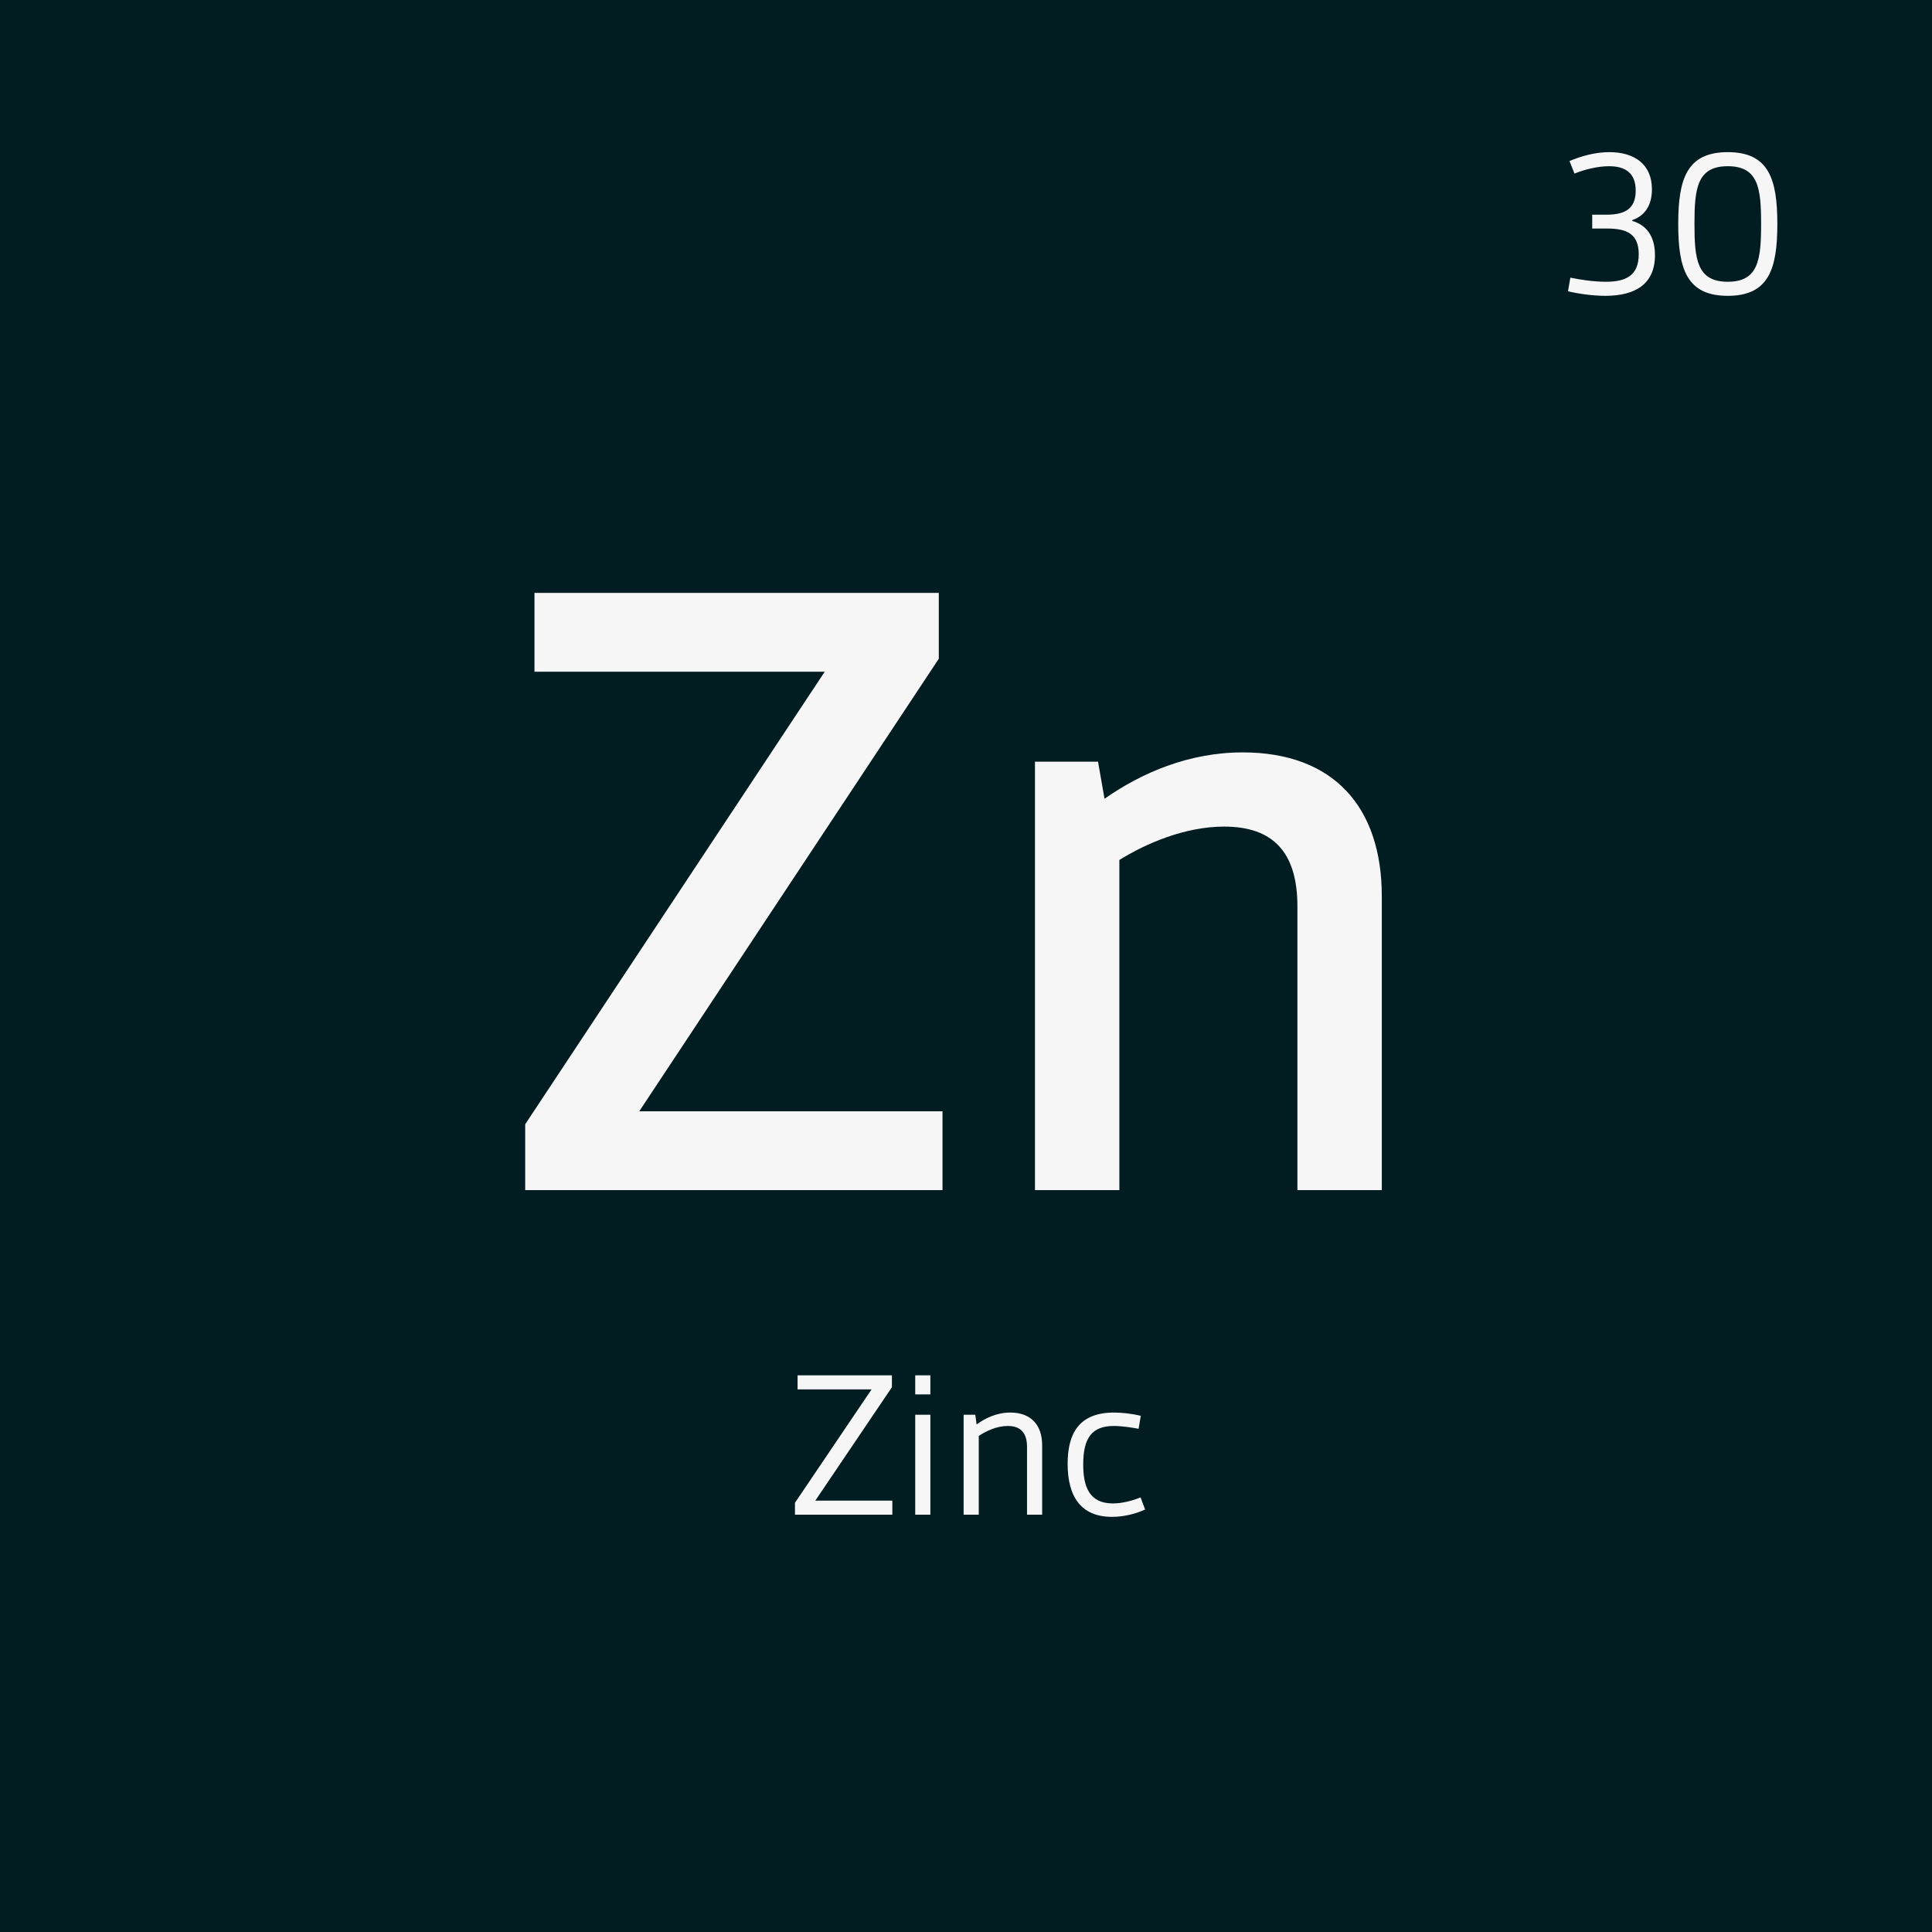
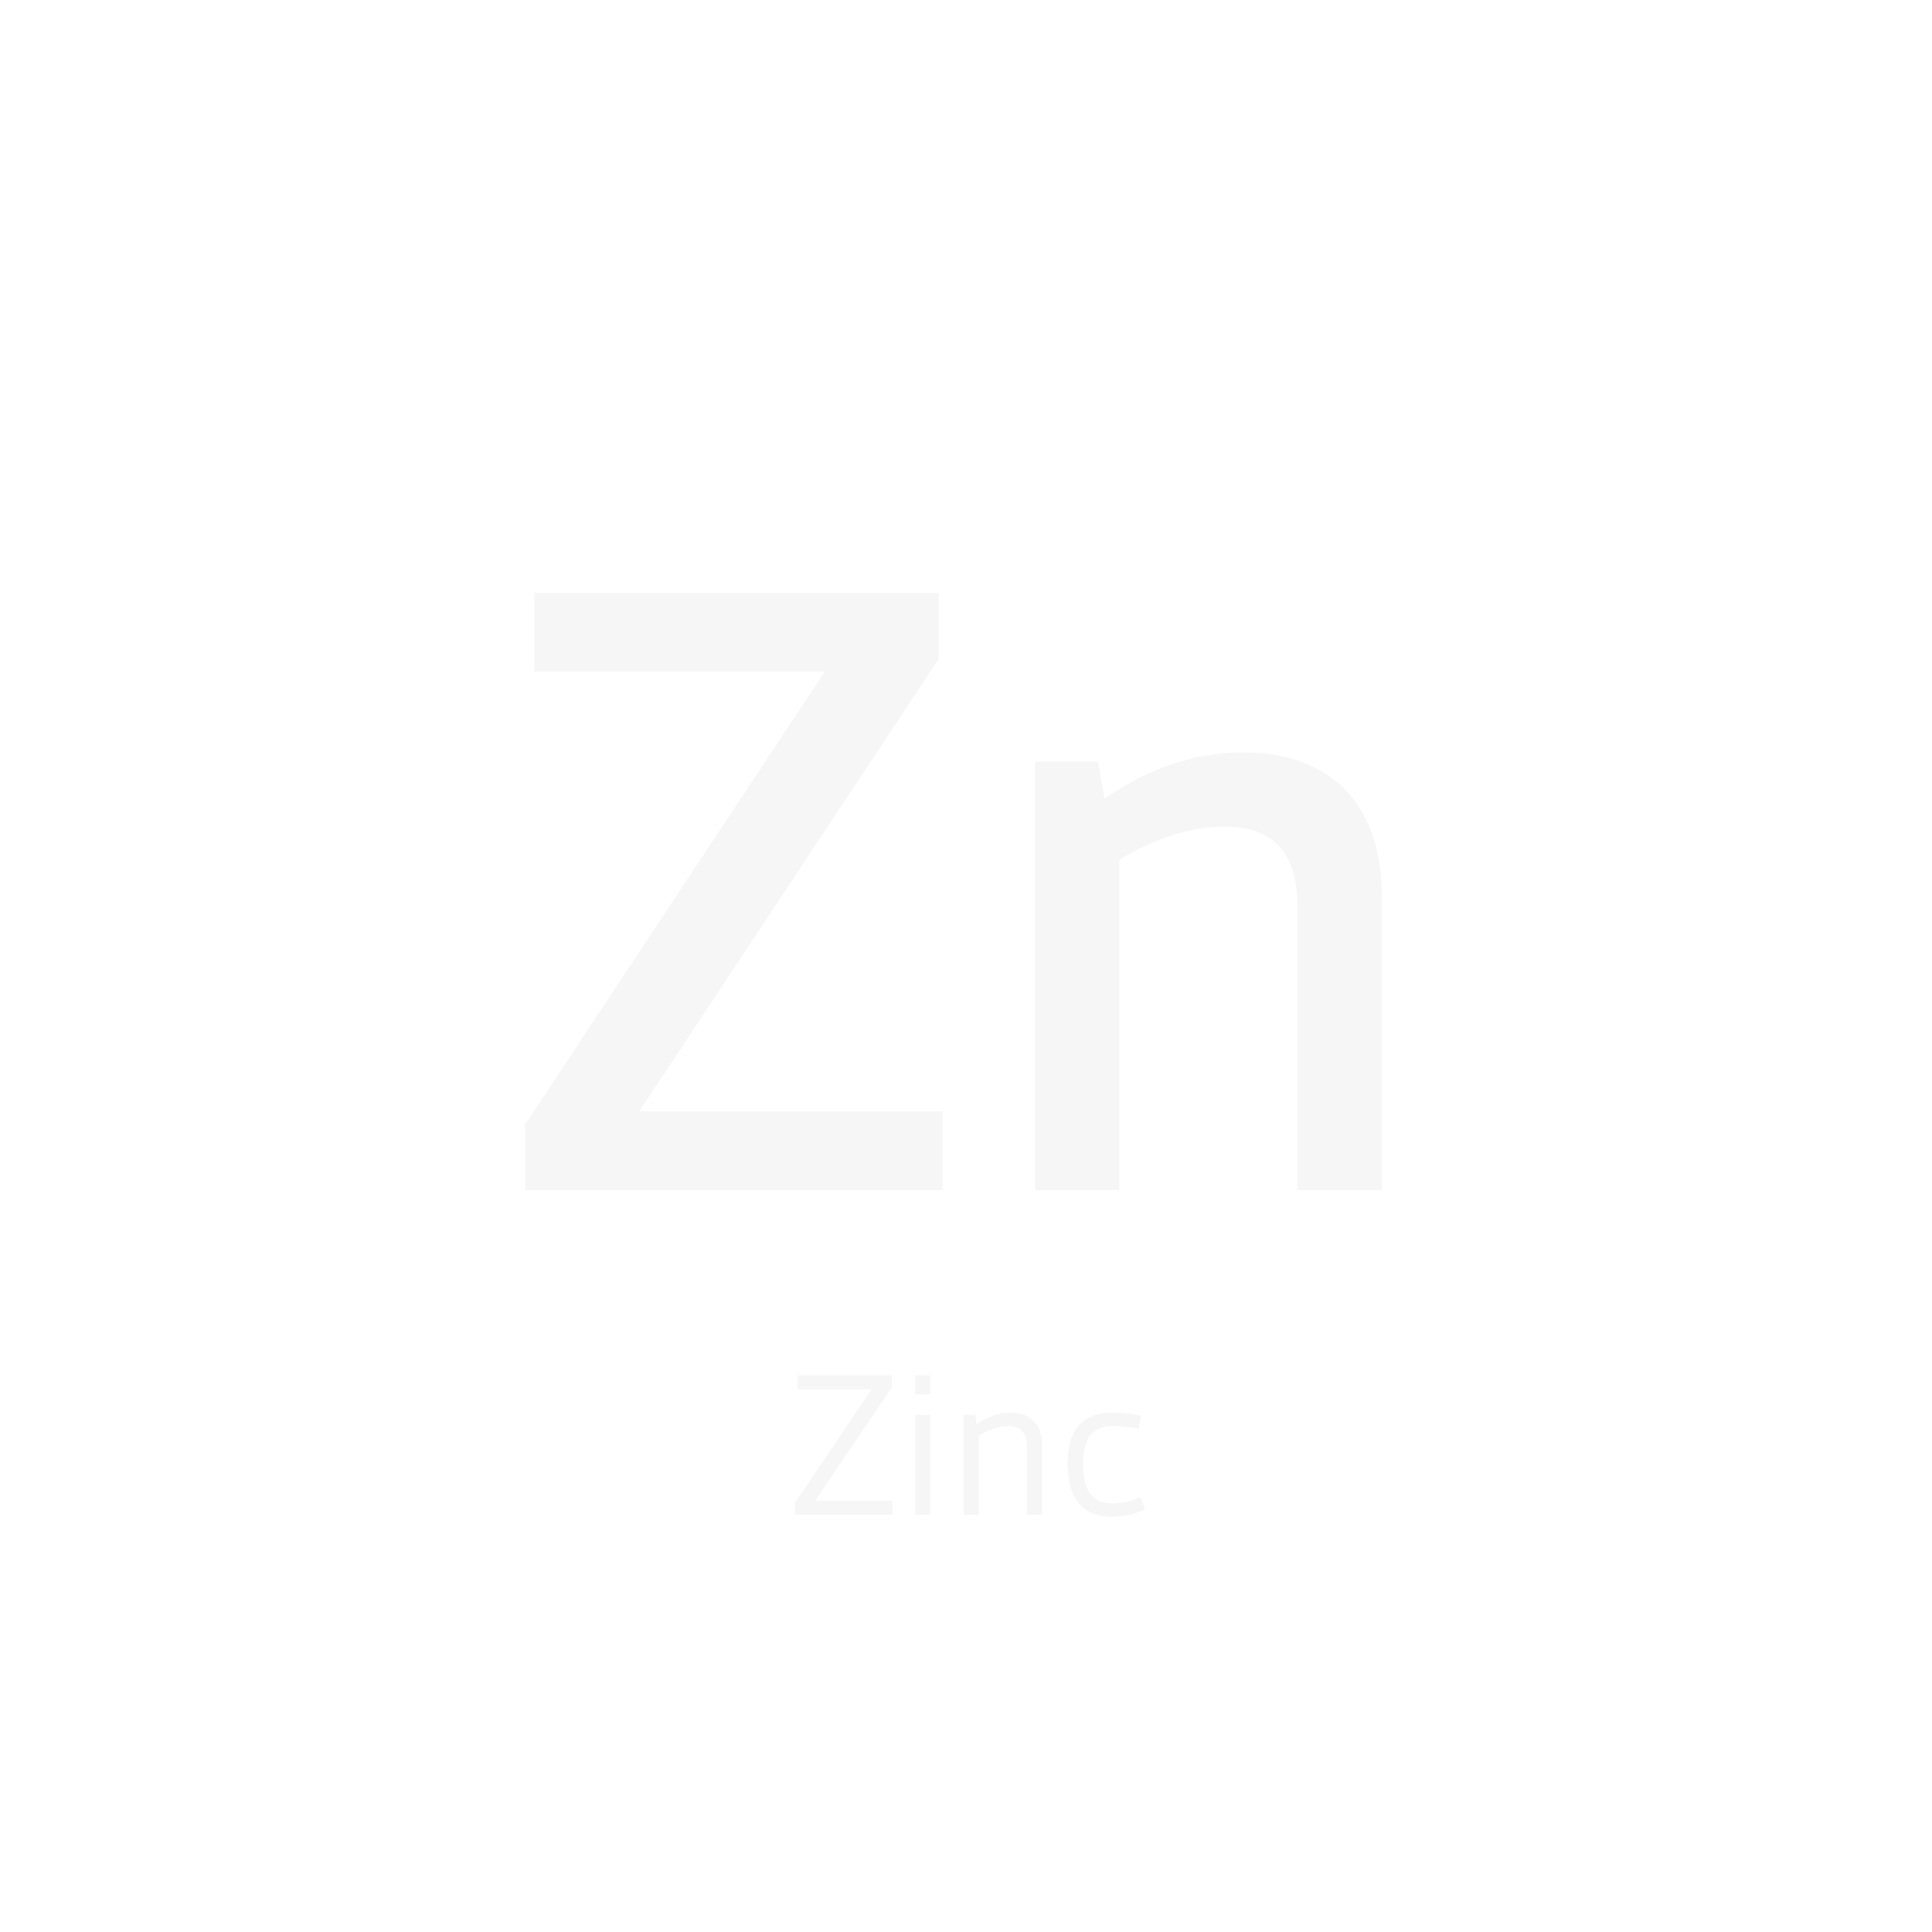
<svg xmlns="http://www.w3.org/2000/svg" width="125" height="125" viewBox="0 0 125 125" fill="none">
-   <rect width="125" height="125" fill="#021D21" />
-   <path d="M101.448 18.846L101.602 17.964C102.218 18.09 103.086 18.23 103.898 18.23C105.144 18.23 106.026 17.866 106.026 16.452C106.026 15.108 105.228 14.786 103.968 14.786H103.016V13.89H103.94C105.074 13.89 105.83 13.554 105.83 12.336C105.83 11.23 105.2 10.754 104.108 10.754C103.352 10.754 102.484 10.978 101.868 11.23L101.546 10.418C102.288 10.11 103.184 9.844 104.122 9.844C105.732 9.844 106.88 10.614 106.88 12.252C106.88 13.344 106.362 13.988 105.606 14.24V14.296C106.502 14.548 107.076 15.262 107.076 16.508C107.076 18.356 105.83 19.14 103.87 19.14C103.058 19.14 102.162 19.014 101.448 18.846ZM111.787 19.14C109.127 19.14 108.581 17.39 108.581 14.492C108.581 11.594 109.127 9.844 111.787 9.844C114.447 9.844 114.993 11.594 114.993 14.492C114.993 17.39 114.447 19.14 111.787 19.14ZM111.787 18.23C113.775 18.23 113.943 16.788 113.943 14.492C113.943 12.196 113.775 10.754 111.787 10.754C109.799 10.754 109.631 12.196 109.631 14.492C109.631 16.788 109.799 18.23 111.787 18.23Z" fill="#F6F6F6" />
  <path d="M33.98 77V72.74L53.36 43.46H34.58V38.36H60.74V42.62L41.36 71.9H60.98V77H33.98ZM66.962 77V49.28H71.042L71.462 51.68C73.862 50 76.922 48.68 80.402 48.68C86.282 48.68 89.402 52.22 89.402 57.98V77H83.942V58.64C83.942 55.16 82.382 53.48 79.202 53.48C76.682 53.48 74.162 54.56 72.422 55.64V77H66.962Z" fill="#F6F6F6" />
  <path d="M51.434 98V97.23L56.39 89.894H51.602V88.984H57.706V89.754L52.75 97.09H57.734V98H51.434ZM59.215 90.216V88.984H60.195V90.216H59.215ZM59.215 98V91.532H60.195V98H59.215ZM62.346 98V91.532H63.102L63.186 92.162C63.732 91.77 64.46 91.392 65.37 91.392C66.602 91.392 67.428 92.092 67.428 93.52V98H66.448V93.618C66.448 92.652 65.986 92.26 65.202 92.26C64.502 92.26 63.802 92.582 63.326 92.904V98H62.346ZM69.076 94.71C69.076 92.764 69.804 91.392 72.072 91.392C72.632 91.392 73.29 91.476 73.808 91.602L73.668 92.442C73.22 92.358 72.576 92.26 72.072 92.26C70.644 92.26 70.084 93.03 70.084 94.752C70.084 96.208 70.49 97.272 72.002 97.272C72.562 97.272 73.22 97.118 73.794 96.88L74.088 97.664C73.514 97.93 72.744 98.14 71.946 98.14C69.958 98.14 69.076 96.852 69.076 94.71Z" fill="#F6F6F6" />
</svg>